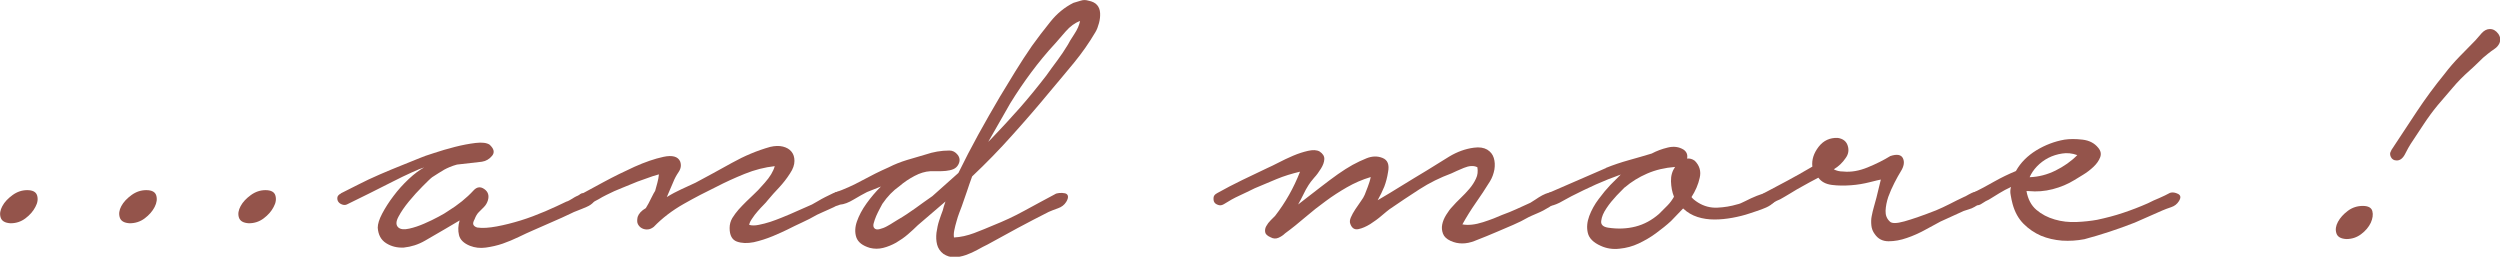
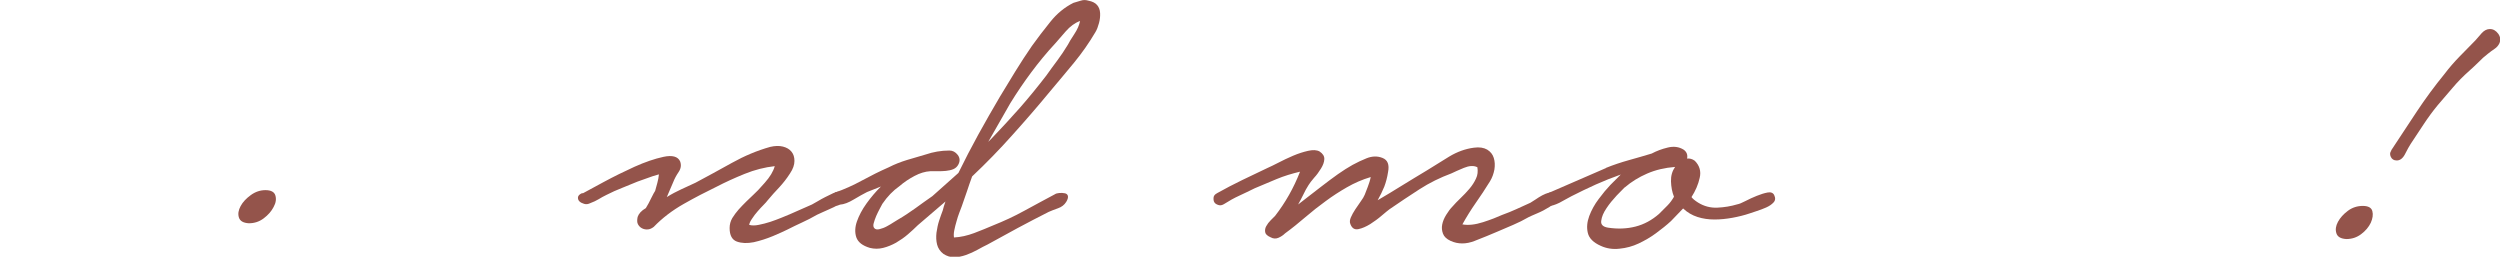
<svg xmlns="http://www.w3.org/2000/svg" id="Layer_2" viewBox="0 0 158.44 16.27">
  <defs>
    <style>.cls-1{fill:#94544b;stroke-width:0px;}</style>
  </defs>
  <g id="main">
-     <path class="cls-1" d="m1.72,12.05c.35,0,.56.11.63.33.07.22.04.47-.11.74-.14.27-.35.51-.63.72-.28.21-.59.31-.94.31-.35-.02-.56-.14-.63-.37-.07-.22-.03-.46.11-.72.14-.26.36-.49.65-.7.29-.21.6-.31.93-.31Z" />
-     <path class="cls-1" d="m9.27,12.05c.35,0,.56.11.63.33.07.22.04.47-.1.74s-.35.51-.63.72c-.28.21-.6.31-.95.31-.35-.02-.56-.14-.63-.37-.07-.22-.04-.46.1-.72.14-.26.36-.49.65-.7.29-.21.6-.31.93-.31Z" />
    <path class="cls-1" d="m16.82,12.05c.35,0,.56.11.63.33.07.22.04.47-.11.74-.14.27-.35.51-.63.72-.28.21-.59.31-.94.31-.35-.02-.56-.14-.63-.37-.07-.22-.03-.46.11-.72.14-.26.36-.49.65-.7.29-.21.6-.31.93-.31Z" />
-     <path class="cls-1" d="m21.61,12.25c.28-.14.64-.32,1.07-.54.43-.22.89-.44,1.38-.65.49-.21.96-.41,1.42-.59.46-.19.83-.34,1.14-.46.16-.07.46-.18.88-.31.42-.14.86-.27,1.33-.39.47-.12.9-.2,1.31-.25s.71-.01.89.11c.28.26.33.49.16.7-.17.21-.39.34-.65.38l-1.58.18c-.33.09-.6.21-.82.33-.22.13-.47.29-.75.47-.12.09-.32.29-.61.58-.29.29-.58.61-.86.95-.28.34-.5.66-.67.98s-.16.54,0,.68c.14.12.37.14.68.07.32-.07.64-.18.96-.32.33-.14.63-.29.91-.44.28-.15.47-.26.56-.33.68-.42,1.22-.86,1.65-1.33.21-.23.44-.26.68-.09.25.17.32.42.23.72-.05.16-.13.3-.25.42-.12.12-.23.23-.33.33s-.19.25-.26.44c-.09.16-.12.29-.07.37.05.08.13.13.24.16.33.05.74.02,1.23-.07.49-.09,1-.22,1.52-.38.52-.16,1.04-.36,1.56-.58.51-.22.96-.43,1.33-.61.09-.02.22-.09.38-.19.16-.11.33-.19.51-.26.17-.07.34-.11.51-.11s.28.07.35.21c.09.14.09.27-.02.38-.11.12-.25.22-.44.3-.19.08-.37.16-.56.23-.19.07-.33.13-.42.18-.4.19-.79.37-1.19.54-.4.17-.81.36-1.23.54-.28.12-.58.26-.91.42-.33.16-.67.3-1.01.42-.35.12-.71.2-1.07.25-.36.05-.69.01-1-.11-.4-.16-.63-.39-.7-.68-.07-.29-.06-.6.04-.93l-.95.56c-.4.23-.81.47-1.24.72-.43.25-.88.39-1.35.44-.42.02-.79-.07-1.12-.28-.33-.21-.5-.54-.53-.98,0-.23.09-.53.28-.89.19-.36.43-.74.72-1.12.29-.39.61-.74.96-1.07.35-.33.68-.57.98-.74-.16.05-.43.15-.79.32-.36.16-.77.36-1.22.59s-.93.47-1.43.72c-.5.24-.96.47-1.38.68-.12.07-.23.09-.35.05-.12-.04-.2-.09-.26-.17-.06-.08-.08-.17-.07-.28.01-.1.09-.19.23-.26Z" />
    <path class="cls-1" d="m36.94,12.25c.26-.14.7-.38,1.33-.72.63-.34,1.28-.66,1.94-.96.67-.3,1.28-.51,1.84-.63.56-.12.91-.02,1.05.28.09.23.06.46-.09.68-.15.22-.26.43-.33.61l-.42.98c.3-.19.61-.35.91-.49.3-.14.61-.28.91-.42.75-.4,1.52-.82,2.31-1.26.79-.44,1.6-.78,2.42-1.01.3-.07.57-.08.81-.02.23.06.41.16.54.32s.19.35.19.59-.09.51-.28.79c-.21.33-.44.62-.68.88-.25.26-.5.54-.75.84-.05.07-.13.16-.25.28-.12.12-.24.25-.37.4-.13.15-.25.3-.35.46-.11.15-.17.29-.19.4.16.05.37.05.61,0,.24-.05.49-.11.73-.19s.48-.17.7-.26c.22-.09.39-.16.51-.21l1.43-.63c.09-.05.22-.12.37-.21.15-.09.31-.18.47-.26.16-.08.32-.16.47-.23.15-.07.27-.11.37-.11.21,0,.32.11.32.31s-.09.37-.28.49c-.21.12-.43.23-.67.33s-.48.22-.73.33c-.33.19-.64.35-.95.49-.3.14-.62.29-.95.46-.19.09-.48.23-.89.4s-.82.3-1.22.39c-.41.08-.76.07-1.07-.04-.3-.11-.46-.39-.46-.86,0-.23.06-.44.17-.63.12-.19.25-.37.4-.54s.32-.34.49-.51.33-.32.47-.45c.14-.12.37-.36.7-.74.33-.37.54-.72.63-1.05-.63.07-1.27.23-1.91.49-.64.26-1.23.53-1.77.81-.68.33-1.38.69-2.1,1.1-.72.41-1.35.89-1.89,1.45-.12.09-.24.15-.37.16-.13.01-.25-.01-.37-.07s-.2-.15-.26-.26-.06-.27-.02-.46c.07-.21.24-.4.52-.56.12-.19.23-.4.35-.65.12-.24.2-.39.24-.44.05-.16.09-.33.14-.51.05-.17.08-.36.1-.54-.26.07-.51.15-.77.25-.26.09-.46.16-.59.21-.33.14-.65.27-.98.4-.33.13-.65.27-.98.44-.19.09-.36.19-.51.28-.15.09-.32.17-.51.24-.14.07-.27.09-.4.05s-.23-.09-.3-.16c-.07-.07-.1-.16-.09-.26.01-.1.1-.19.26-.26Z" />
    <path class="cls-1" d="m52.9,12.21c.61-.21,1.18-.47,1.73-.77.55-.3,1.11-.58,1.7-.84.37-.19.76-.34,1.15-.46.4-.12.79-.23,1.19-.35.47-.16.97-.25,1.5-.25.21,0,.38.09.53.28.14.19.15.39.04.6-.07.14-.18.24-.32.3-.14.06-.3.09-.47.11s-.35.02-.52.02h-.47c-.33.02-.66.12-1,.3-.34.18-.66.39-.96.65-.4.28-.76.65-1.08,1.12-.02.05-.08.15-.16.3-.08.15-.16.31-.23.47-.07.16-.12.32-.16.46s-.02.25.05.32c.07.07.18.09.33.05.15-.04.3-.09.46-.18s.29-.16.42-.25c.13-.08.22-.13.26-.16.4-.23.77-.48,1.12-.73.35-.26.71-.51,1.08-.77l1.65-1.47c.4-.82.82-1.63,1.26-2.43.44-.8.9-1.6,1.37-2.4.33-.54.65-1.07.98-1.61.33-.54.68-1.07,1.05-1.61.35-.49.74-1,1.16-1.52.42-.53.91-.93,1.47-1.21.16-.05.32-.09.47-.14.15-.05.31-.05.47,0,.26.05.44.14.56.28.12.14.18.31.19.51.01.2-.01.41-.07.63-.06.22-.13.42-.23.58-.4.68-.85,1.32-1.35,1.93-.5.61-1.01,1.21-1.52,1.82-.79.96-1.59,1.88-2.4,2.78-.8.9-1.65,1.77-2.54,2.61-.12.33-.23.64-.33.95-.1.3-.22.62-.33.95-.05.12-.1.26-.16.42-.06.16-.12.34-.17.53-.06.19-.1.37-.14.56s-.04.34-.02.46c.42-.02.85-.12,1.28-.28.43-.16.83-.33,1.21-.49.65-.26,1.31-.56,1.98-.93.67-.36,1.3-.71,1.91-1.03.07-.05.17-.08.3-.09s.25,0,.35.02c.1.02.17.08.19.17.02.09-.01.22-.11.38-.12.19-.29.32-.52.4-.23.08-.43.16-.59.23-.65.33-1.31.67-1.96,1.02s-1.29.7-1.92,1.05c-.19.09-.4.2-.63.33-.23.13-.48.24-.73.33-.26.09-.51.14-.75.14s-.47-.07-.68-.21c-.21-.16-.34-.36-.4-.59-.06-.23-.07-.48-.04-.75.04-.27.09-.53.17-.77.08-.25.16-.46.23-.65.02-.09.05-.18.07-.26.02-.08.06-.18.1-.3l-1.75,1.5c-.19.19-.4.38-.63.58s-.48.37-.75.53c-.27.15-.54.26-.82.33-.28.07-.56.07-.84,0-.47-.14-.75-.36-.86-.67-.1-.3-.09-.64.04-1.01s.33-.75.61-1.14c.28-.39.58-.74.91-1.07l-.88.35c-.23.12-.51.27-.84.47-.33.2-.62.31-.88.33-.14.07-.26.08-.35.02-.09-.06-.16-.13-.19-.23-.03-.09-.04-.19-.02-.3.02-.1.1-.18.24-.23Zm9.94-3.43c.61-.63,1.2-1.28,1.79-1.94.58-.66,1.14-1.35,1.68-2.05.23-.33.47-.65.7-.96s.46-.65.67-1c.07-.14.2-.36.4-.66s.32-.58.37-.84c-.33.12-.63.34-.91.66-.28.33-.5.58-.67.77-.54.58-1.04,1.19-1.51,1.82-.47.63-.91,1.28-1.33,1.96l-1.4,2.45.21-.21Z" />
    <path class="cls-1" d="m77.12,12.25c.54-.3,1.07-.58,1.61-.84.54-.26,1.07-.51,1.61-.77.16-.07.39-.18.68-.33.29-.15.6-.3.93-.44.33-.14.64-.24.95-.31.3-.07.55-.06.73.04.21.14.31.3.3.49-.01.19-.08.38-.21.59-.13.21-.27.41-.44.59-.16.19-.28.34-.35.46-.12.19-.23.38-.33.6s-.22.42-.33.63c.54-.42,1.01-.79,1.42-1.1.41-.32.78-.59,1.1-.82.33-.23.64-.43.93-.59.29-.16.59-.3.89-.42.35-.14.69-.15,1.01-.02.33.13.44.43.35.89-.05.33-.13.64-.24.93-.12.29-.26.58-.42.86.51-.3,1.03-.61,1.54-.93.51-.31,1.04-.64,1.58-.96.44-.28.92-.57,1.42-.88.5-.3,1.02-.49,1.56-.56.35-.05.63,0,.84.12.21.13.35.3.42.53.07.22.08.47.04.73-.05.27-.14.52-.28.75-.3.49-.61.95-.91,1.38-.3.43-.58.88-.84,1.35.37.07.81.02,1.31-.14.5-.16.9-.32,1.21-.46.33-.12.63-.24.91-.37.28-.13.57-.26.88-.4.09-.05.2-.12.33-.21.13-.09.27-.18.42-.26.15-.08.3-.14.44-.17s.27-.03.38.02c.23.12.29.26.17.42-.12.16-.3.32-.54.47s-.5.29-.77.4-.45.2-.54.24c-.33.19-.65.35-.98.49-.33.14-.65.28-.98.42-.44.19-.93.39-1.47.6-.54.21-1.04.21-1.51,0-.26-.12-.42-.27-.49-.46-.07-.19-.09-.38-.05-.58.04-.2.12-.4.25-.61.13-.21.26-.39.4-.53.14-.16.31-.34.51-.53.2-.19.38-.38.56-.59s.32-.43.42-.65c.11-.22.13-.46.09-.72-.23-.12-.52-.1-.86.04-.34.14-.6.26-.79.35-.7.26-1.38.59-2.03,1.01-.65.42-1.28.84-1.89,1.26-.09.07-.26.2-.49.4s-.48.38-.73.54c-.26.16-.51.27-.75.32-.25.05-.41-.06-.51-.32-.05-.12-.04-.26.03-.42.07-.16.16-.33.28-.51.12-.17.23-.34.35-.51.12-.16.2-.3.25-.42.05-.12.11-.28.19-.49.08-.21.15-.42.19-.63-.54.16-1.04.38-1.51.65-.47.27-.92.56-1.35.88-.43.31-.86.65-1.28,1.01-.42.36-.85.71-1.29,1.03-.12.12-.26.21-.42.28-.16.07-.33.06-.49-.03-.21-.09-.33-.2-.35-.33-.02-.13,0-.26.07-.38.07-.13.16-.25.28-.37.12-.12.21-.21.28-.28.65-.84,1.18-1.77,1.58-2.8-.51.12-1.01.27-1.49.47-.48.2-.94.39-1.38.58-.33.16-.65.32-.98.47-.33.15-.65.33-.98.54-.12.07-.23.09-.35.05-.12-.04-.2-.09-.25-.17-.05-.08-.06-.18-.05-.3.01-.12.09-.21.23-.28Z" />
    <path class="cls-1" d="m101.78,10.64c.47-.19.95-.35,1.45-.49.5-.14.99-.28,1.45-.42.3-.16.64-.29,1.02-.38.37-.09.71-.05,1.01.14.19.14.26.33.21.56.16-.02.33.02.49.14.3.3.41.67.31,1.08-.09.42-.27.83-.52,1.22.09.12.23.23.42.35.37.23.78.34,1.22.32s.86-.09,1.26-.21c.12-.02.29-.09.52-.21.23-.12.47-.23.72-.33s.47-.17.68-.21.35.02.42.16c.09.19.08.34-.04.47-.12.13-.27.23-.47.32s-.4.16-.61.23c-.21.07-.35.12-.42.14-.35.12-.72.21-1.1.28-.38.07-.76.11-1.14.11s-.74-.05-1.08-.16-.65-.29-.91-.54l-.77.8c-.28.26-.6.51-.95.77-.35.26-.72.47-1.1.65s-.79.29-1.21.33c-.42.05-.82-.01-1.19-.18-.47-.21-.74-.48-.82-.82-.08-.34-.05-.69.09-1.07.14-.37.34-.74.6-1.08.26-.35.5-.64.73-.88l.67-.67c-.54.19-1.06.4-1.58.63-.51.23-1.03.48-1.54.74-.09.05-.21.11-.35.19s-.28.16-.42.23c-.14.07-.27.12-.4.16-.13.04-.24.02-.33-.05-.16-.09-.23-.22-.21-.38.02-.16.11-.28.25-.35l3.64-1.58Zm1.19,1.23c-.09.09-.26.27-.51.52-.24.26-.46.52-.65.81-.19.28-.3.54-.33.79-.04.24.11.39.44.44.61.09,1.18.07,1.73-.07.55-.14,1.04-.41,1.49-.8.19-.19.36-.36.53-.53s.3-.35.42-.56c-.12-.3-.18-.63-.19-.98-.01-.35.08-.65.26-.91-.65.05-1.24.19-1.77.42-.53.23-1,.52-1.42.88Z" />
-     <path class="cls-1" d="m111.85,12.21c.49-.26.97-.51,1.45-.77.48-.26,1-.55,1.56-.88-.05-.44.09-.86.4-1.26.31-.4.72-.58,1.21-.56.33.05.54.21.63.49.09.28.05.55-.14.8-.19.28-.43.51-.74.7.16.09.36.14.6.14.49.05,1-.04,1.54-.26.54-.22,1.02-.46,1.44-.72.42-.14.69-.09.8.14s.07.51-.14.84c-.12.19-.25.43-.4.72-.15.29-.28.59-.39.89-.1.3-.16.6-.17.88-.01.28.08.5.26.67.12.14.43.14.93,0,.5-.14,1.17-.37,2.01-.7.28-.12.57-.25.86-.4.29-.15.59-.3.89-.44.07-.02.17-.08.31-.16.14-.08.27-.14.4-.17s.25-.04.35,0c.1.04.16.16.16.37,0,.12-.05.22-.16.32-.11.09-.22.17-.35.25s-.26.13-.4.17c-.14.05-.25.08-.31.1l-1.47.67c-.26.14-.58.31-.96.52s-.78.39-1.17.52c-.4.14-.78.21-1.16.21s-.67-.15-.88-.46c-.12-.16-.19-.34-.21-.54-.02-.2-.02-.4.02-.59s.08-.4.14-.59c.06-.2.11-.39.16-.58l.28-1.15c-.12.02-.36.08-.72.17-.36.09-.75.16-1.17.19s-.82.03-1.21-.02-.67-.2-.86-.46c-.4.21-.72.38-.98.53-.26.14-.52.29-.79.46-.27.16-.48.29-.65.38-.14.05-.3.13-.49.26-.19.13-.35.15-.49.05-.14-.09-.21-.22-.21-.38s.07-.28.21-.35Z" />
-     <path class="cls-1" d="m125.07,12.21c.42-.21.86-.44,1.31-.7.46-.26.92-.48,1.38-.67.3-.54.74-.97,1.29-1.31.56-.34,1.16-.57,1.79-.68.33-.05.71-.05,1.14,0,.43.05.76.22,1,.52.16.19.2.39.12.6-.08.21-.22.41-.42.6-.2.19-.42.36-.67.51s-.43.26-.54.33c-.42.26-.88.45-1.38.58s-1.01.17-1.52.12h-.14c.09.51.3.91.63,1.19s.71.48,1.16.61c.44.13.9.18,1.38.16.48-.02.92-.07,1.31-.14.56-.12,1.11-.26,1.64-.44.54-.18,1.06-.38,1.58-.61.23-.12.47-.23.72-.33.24-.11.47-.21.68-.33.16-.05.33-.02.51.07.17.09.19.24.05.46-.12.19-.28.31-.49.38s-.4.14-.56.21l-1.75.77c-1.07.42-2.14.77-3.19,1.05-.47.09-.94.12-1.42.09-.48-.04-.92-.14-1.33-.31-.41-.18-.78-.43-1.1-.75-.33-.33-.56-.75-.7-1.26-.05-.19-.09-.37-.12-.56-.04-.19-.03-.36.02-.52-.26.12-.51.25-.75.4s-.46.29-.65.4c-.12.05-.27.13-.46.26-.19.13-.37.13-.56.02-.14-.09-.2-.22-.19-.38.01-.16.09-.27.23-.31Zm3.57-.98c.56-.02,1.1-.16,1.63-.42.52-.26.99-.58,1.38-.98-.33-.12-.65-.15-.96-.1-.32.05-.61.14-.88.28-.27.14-.51.32-.72.54-.21.22-.36.45-.46.68Z" />
    <path class="cls-1" d="m149.74,13.05c.35,0,.55.11.61.33.06.22.02.47-.1.74-.13.27-.33.51-.61.72-.28.21-.59.31-.94.31-.35-.02-.56-.14-.63-.37-.07-.22-.04-.46.1-.72.14-.26.35-.49.63-.7.28-.21.6-.31.95-.31Zm1.79-3.5c.54-.82,1.08-1.64,1.63-2.47.55-.83,1.14-1.63,1.77-2.4.3-.4.62-.76.95-1.1.33-.34.67-.68,1.01-1.03.12-.14.25-.29.4-.46.15-.16.32-.25.51-.25.21,0,.38.1.53.3.14.2.16.4.07.61-.07.14-.17.26-.31.35-.14.09-.28.2-.42.31-.21.16-.41.34-.59.53-.19.19-.39.37-.6.56-.37.33-.72.68-1.03,1.05s-.64.75-.96,1.12c-.33.4-.62.8-.89,1.21s-.54.82-.82,1.24c-.09.14-.21.35-.35.63-.14.28-.32.42-.53.42-.19,0-.31-.08-.38-.23-.07-.15-.06-.29.04-.4Z" />
  </g>
</svg>